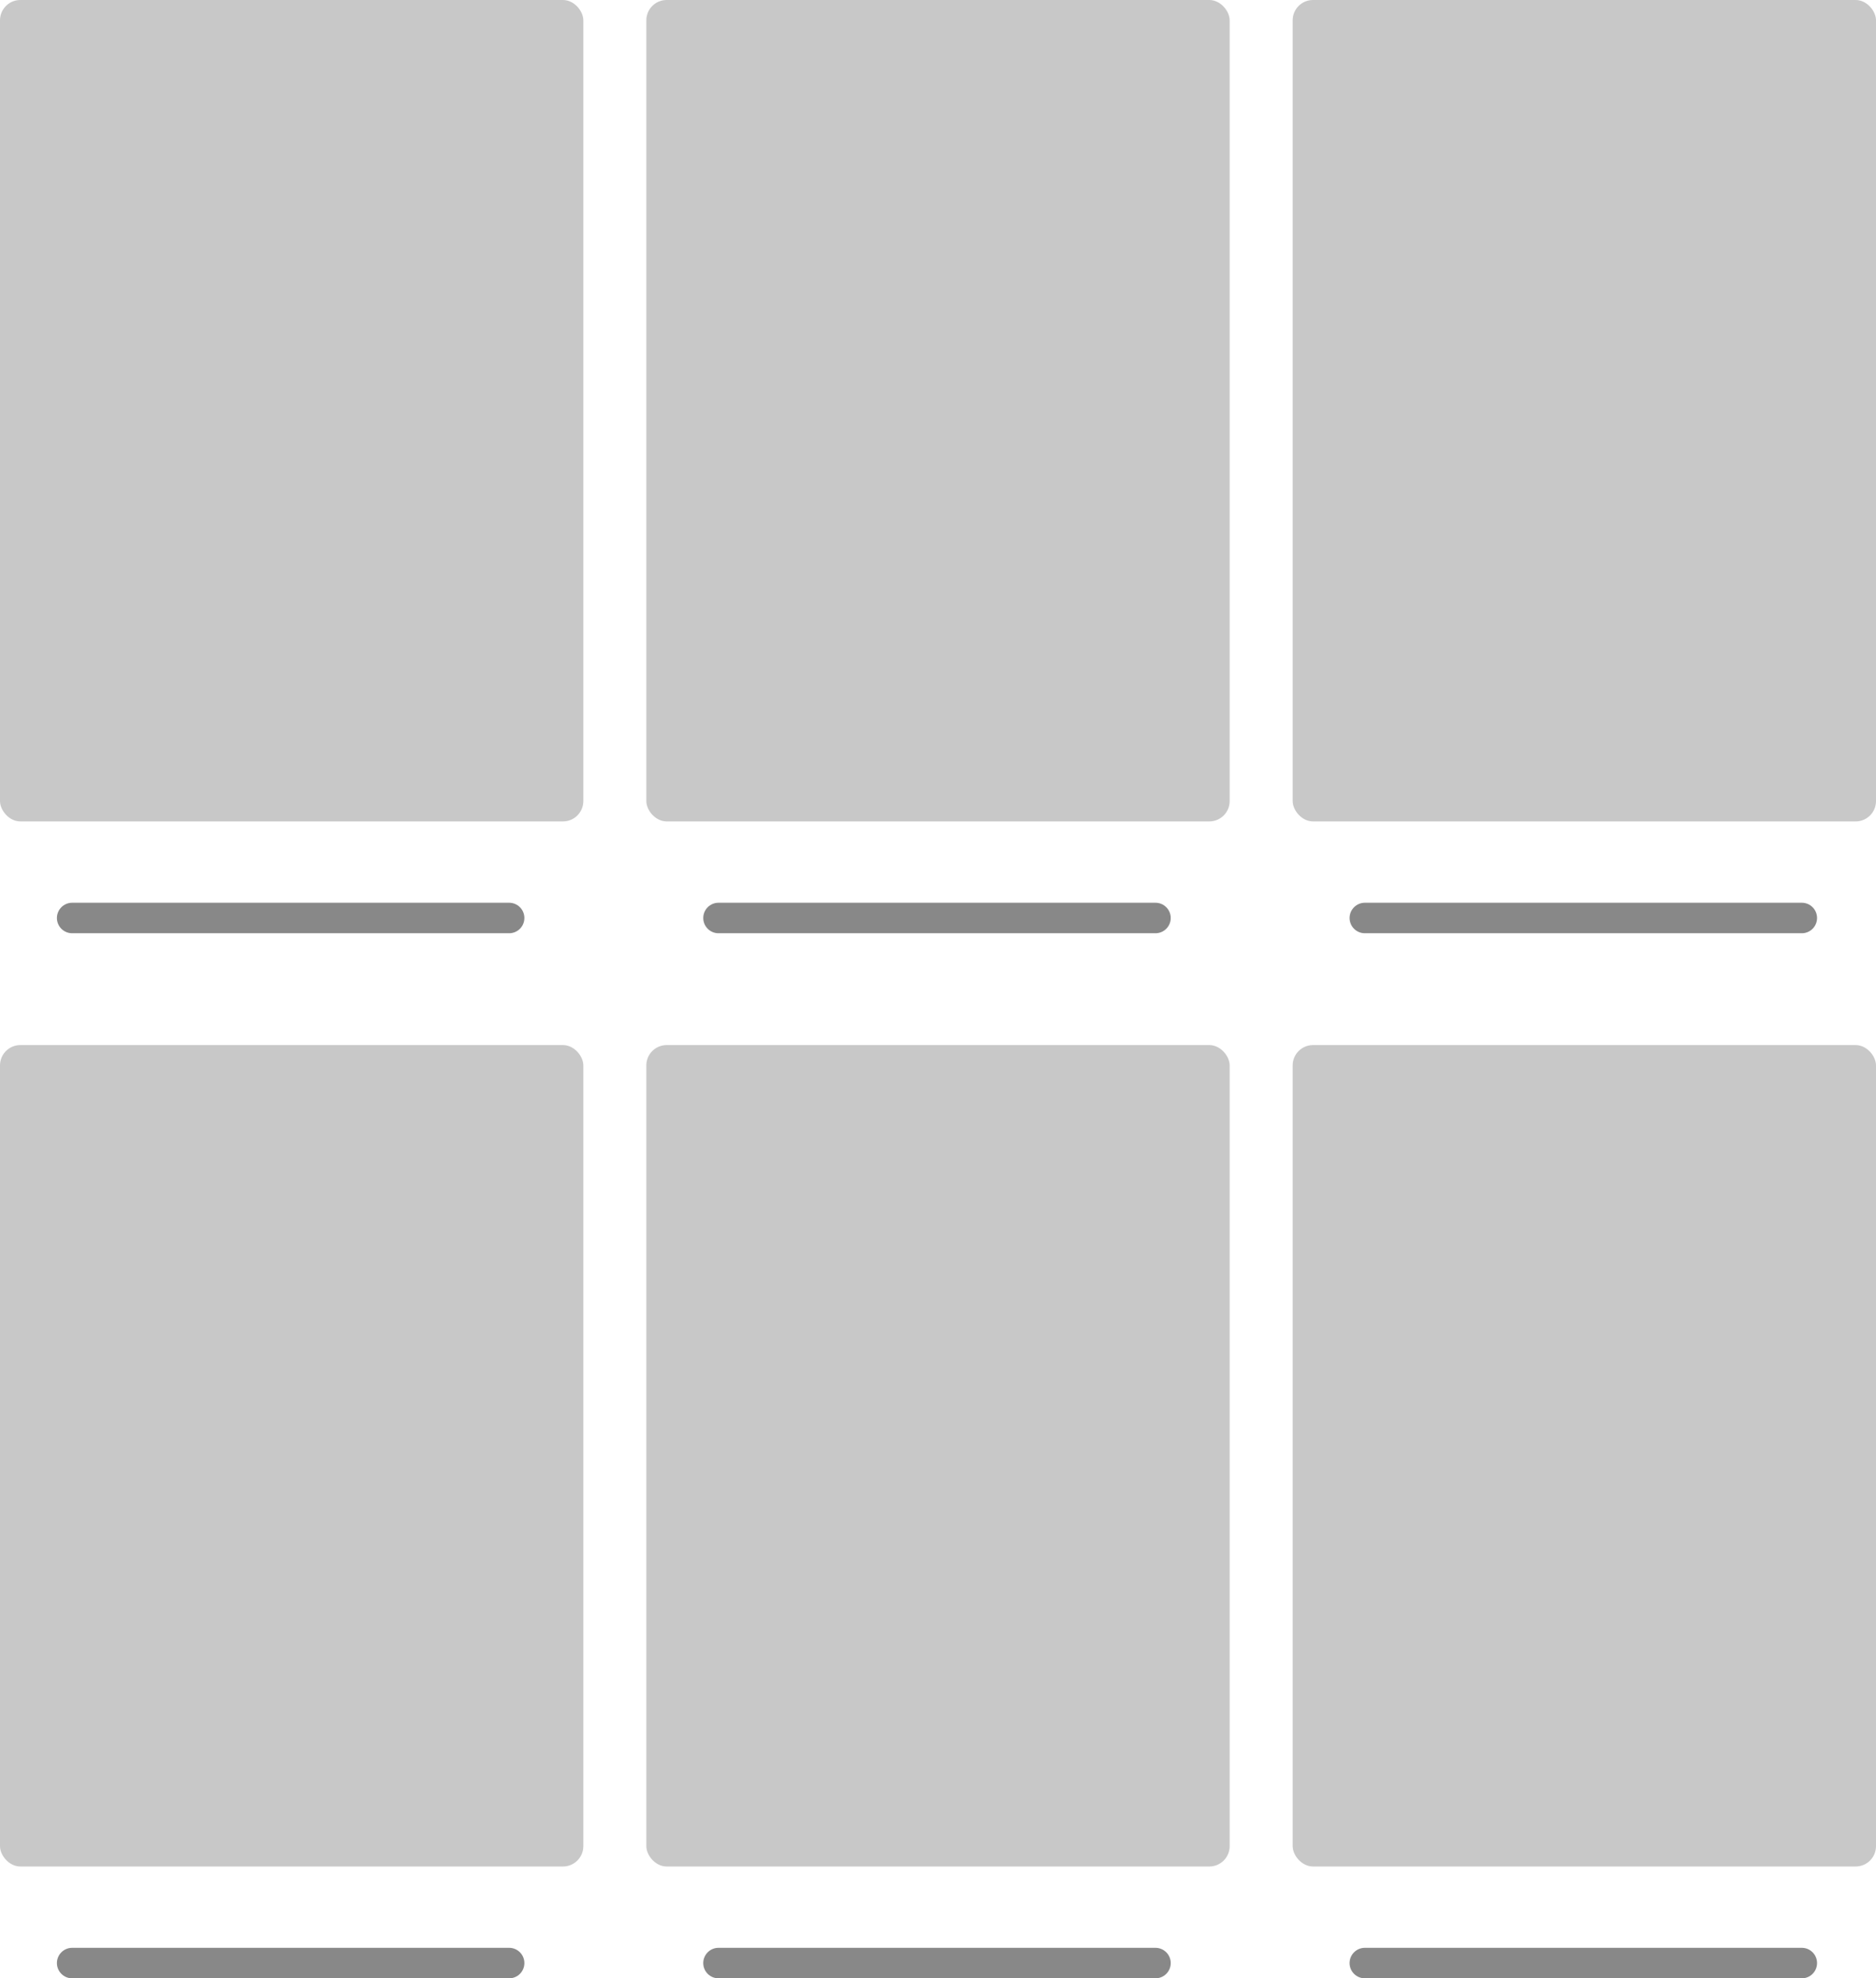
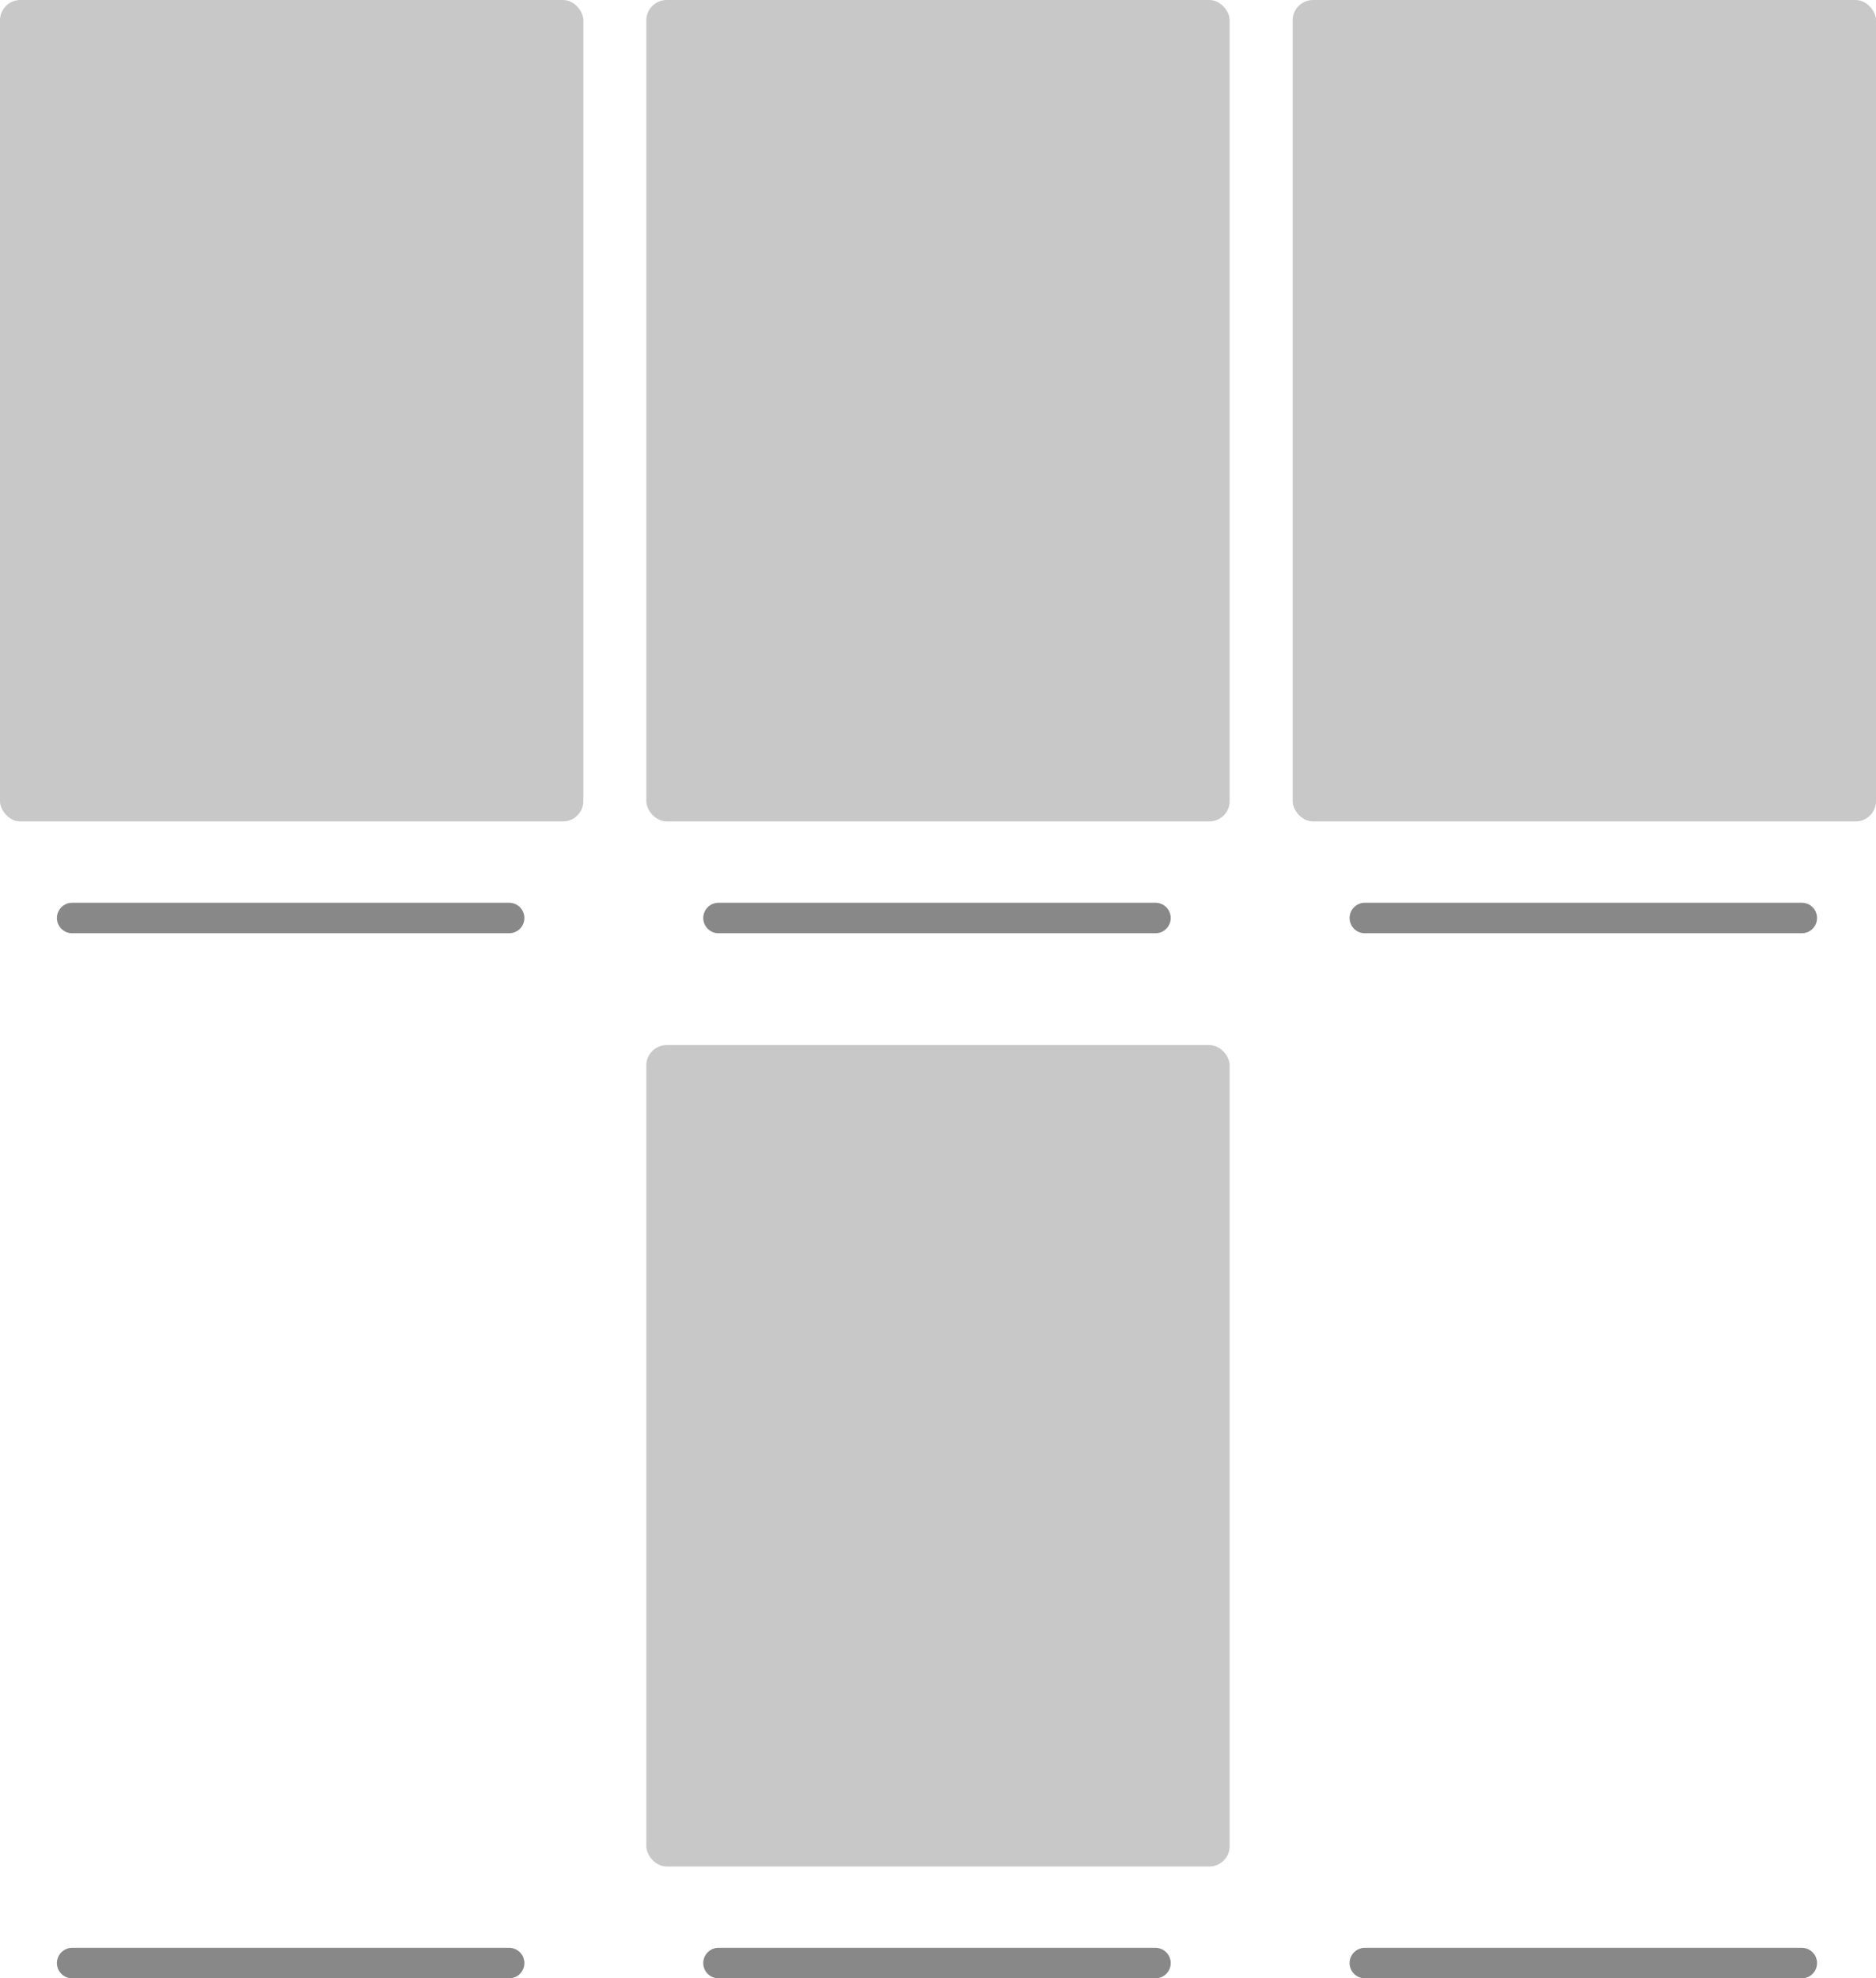
<svg xmlns="http://www.w3.org/2000/svg" width="923" height="973" viewBox="0 0 923 973" fill="none">
  <rect x="0.5" y="0.5" width="286" height="403" rx="9.5" fill="#C8C8C8" stroke="#C8C8C8" />
-   <rect x="0.5" y="514.5" width="286" height="403" rx="9.5" fill="#C8C8C8" stroke="#C8C8C8" />
  <rect x="318.5" y="0.5" width="286" height="403" rx="9.5" fill="#C8C8C8" stroke="#C8C8C8" />
  <rect x="318.5" y="514.5" width="286" height="403" rx="9.5" fill="#C8C8C8" stroke="#C8C8C8" />
  <rect x="636.5" y="0.5" width="286" height="403" rx="9.5" fill="#C8C8C8" stroke="#C8C8C8" />
-   <rect x="636.5" y="514.5" width="286" height="403" rx="9.5" fill="#C8C8C8" stroke="#C8C8C8" />
  <line x1="35.5" y1="451.5" x2="250.5" y2="451.5" stroke="#888888" stroke-width="15" stroke-linecap="round" />
  <line x1="35.5" y1="965.5" x2="250.5" y2="965.5" stroke="#888888" stroke-width="15" stroke-linecap="round" />
  <line x1="353.5" y1="451.5" x2="568.5" y2="451.5" stroke="#888888" stroke-width="15" stroke-linecap="round" />
  <line x1="353.5" y1="965.5" x2="568.5" y2="965.5" stroke="#888888" stroke-width="15" stroke-linecap="round" />
  <line x1="671.5" y1="451.5" x2="886.5" y2="451.5" stroke="#888888" stroke-width="15" stroke-linecap="round" />
  <line x1="671.5" y1="965.5" x2="886.5" y2="965.5" stroke="#888888" stroke-width="15" stroke-linecap="round" />
</svg>